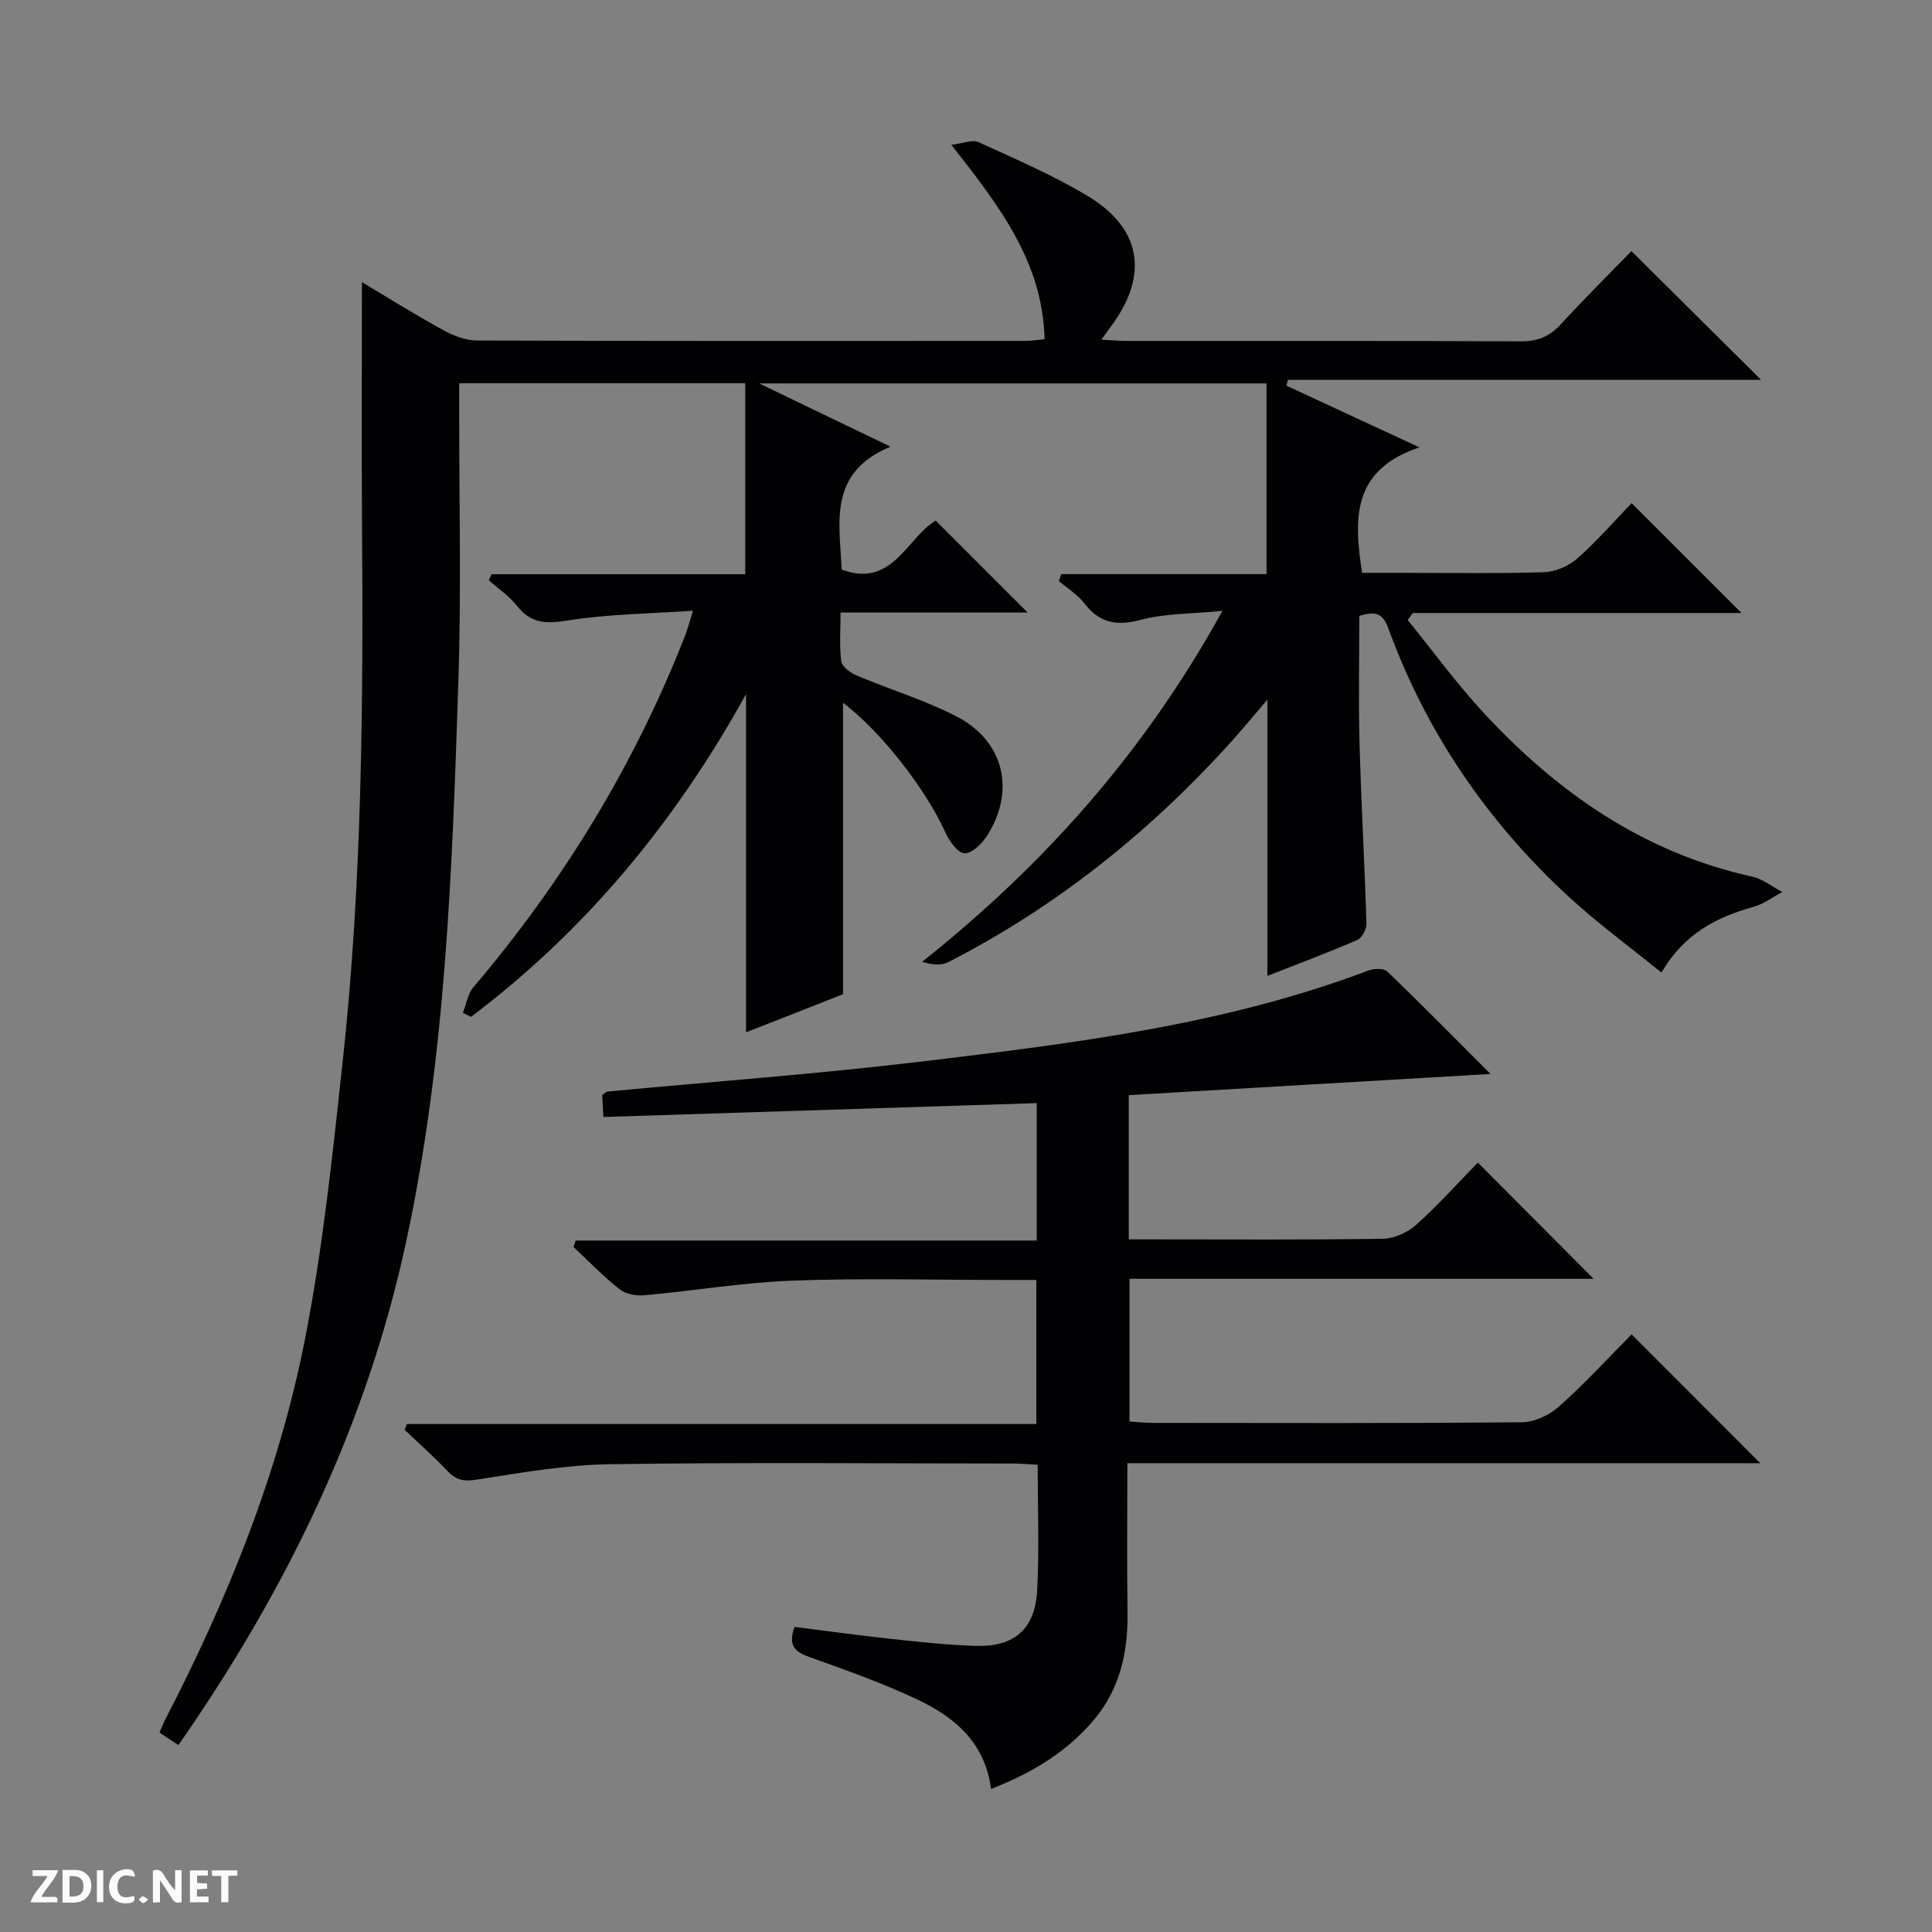
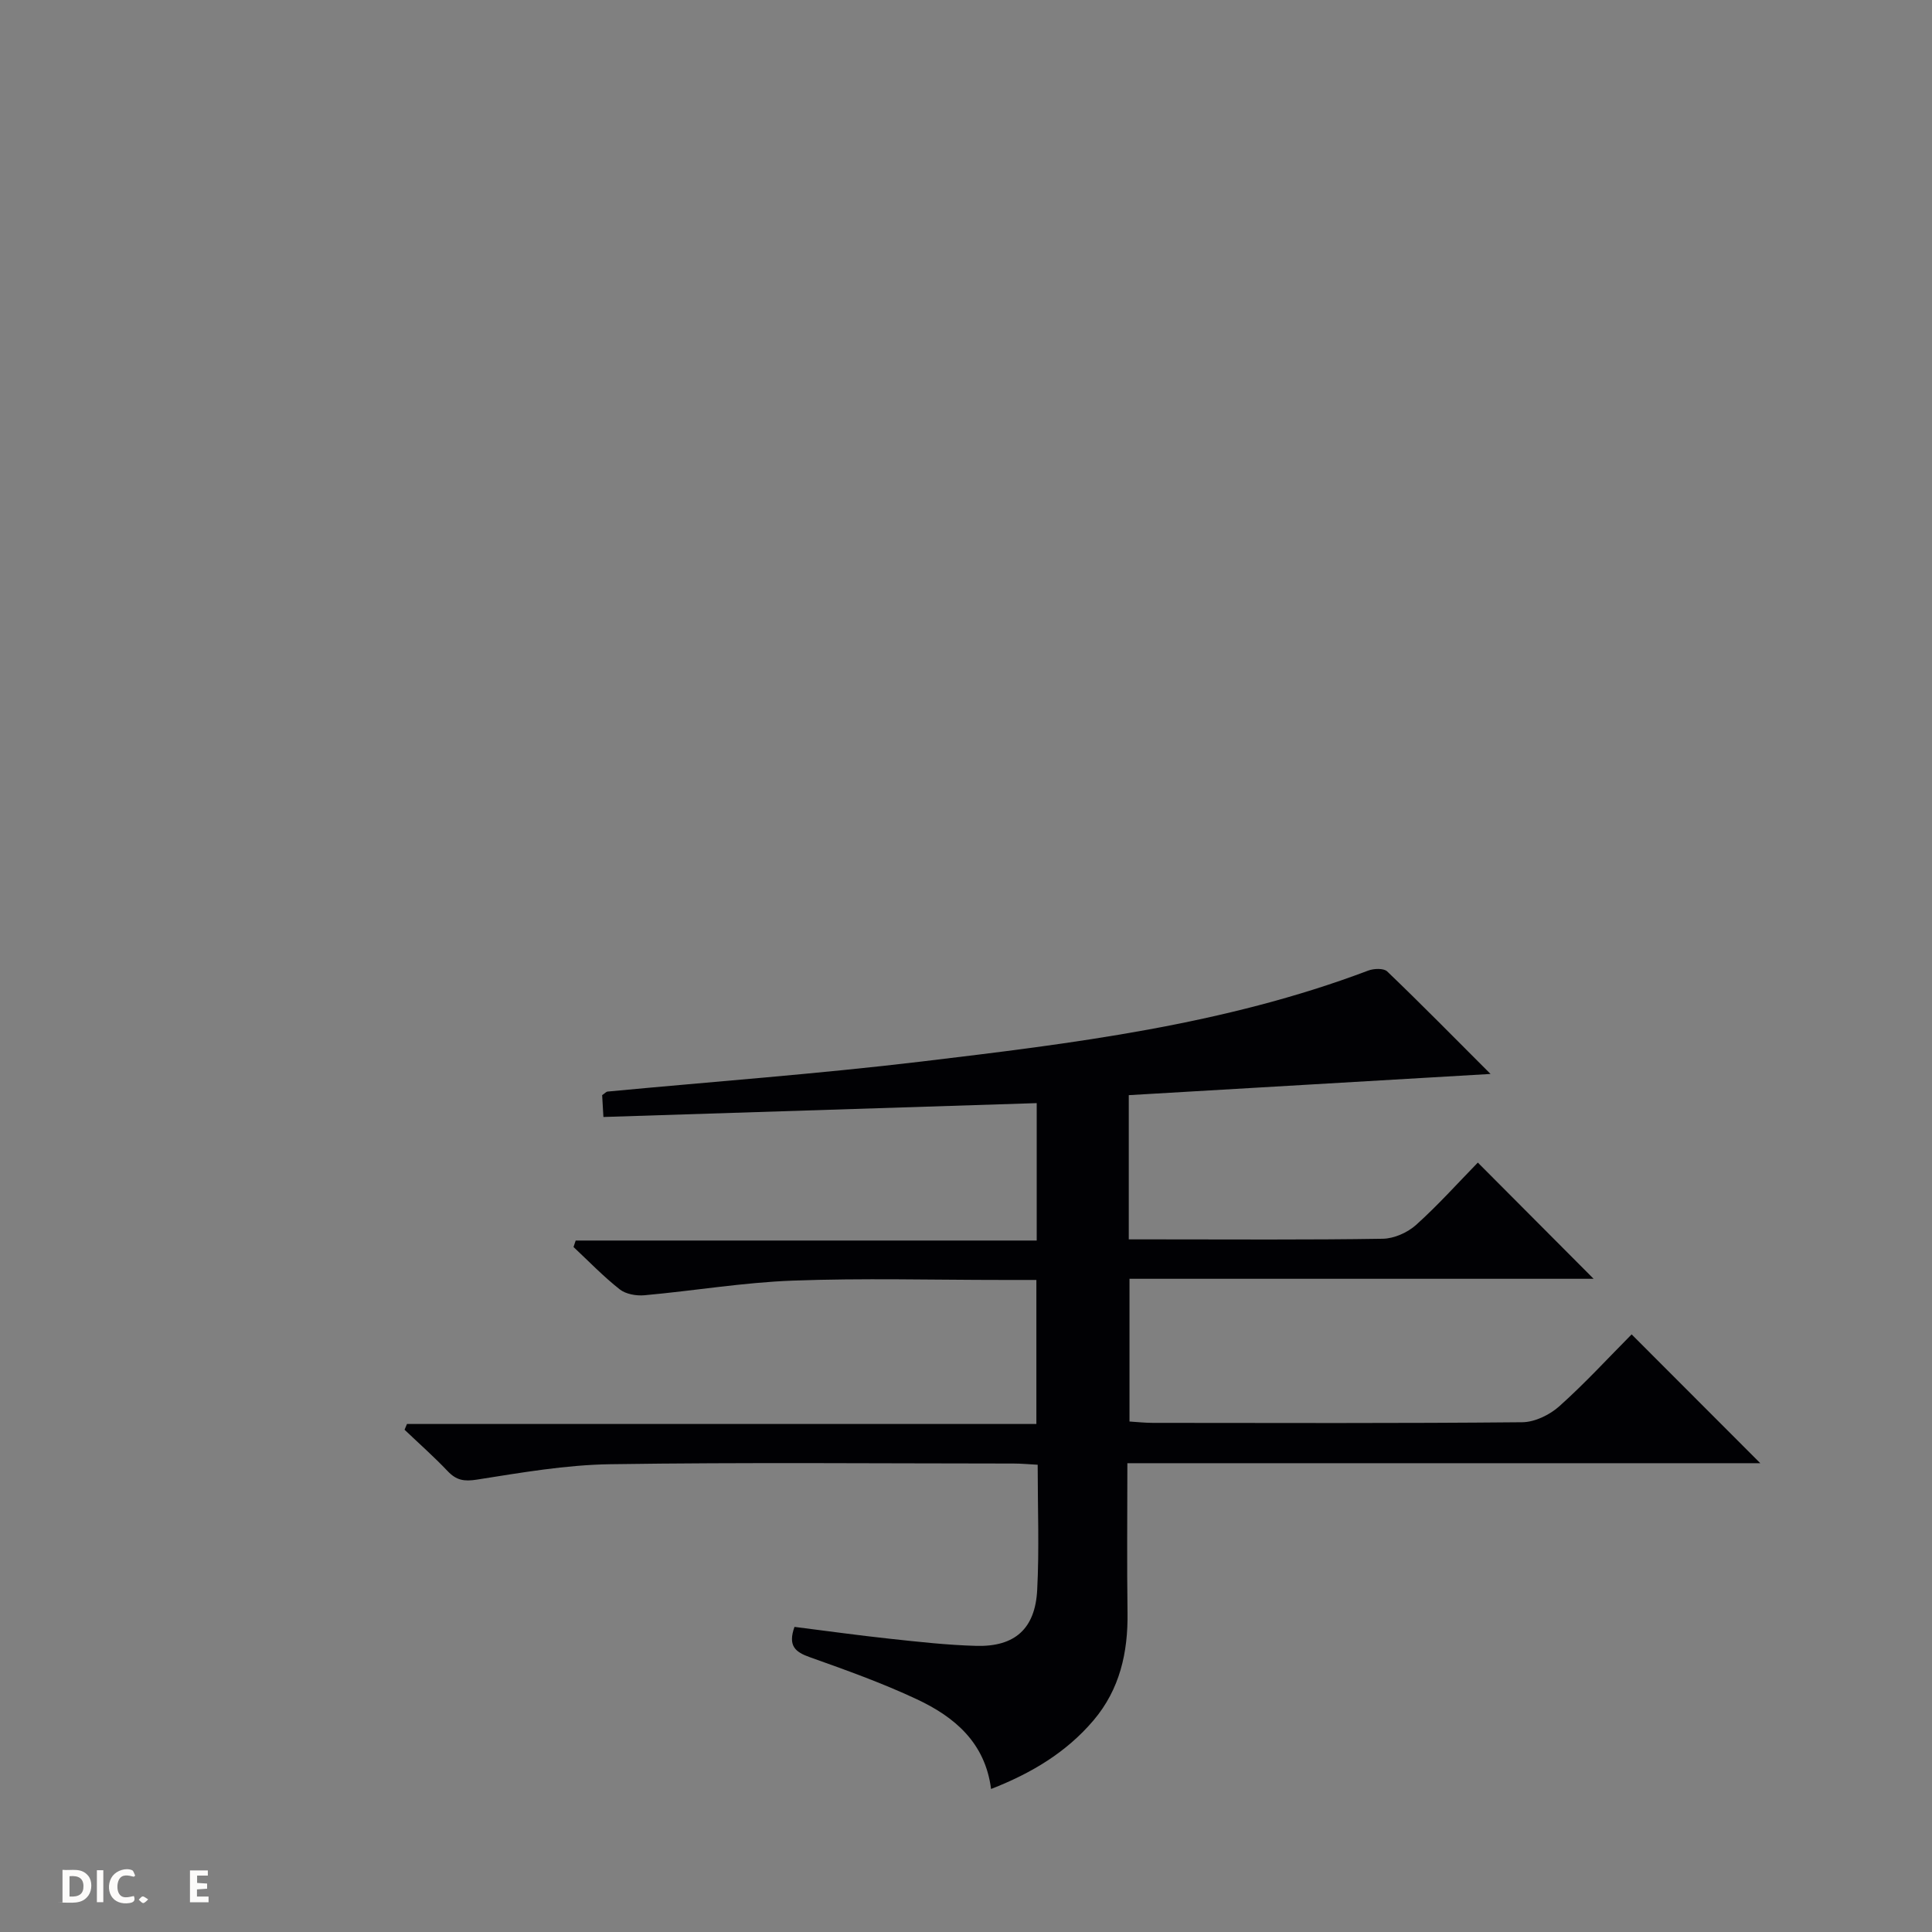
<svg xmlns="http://www.w3.org/2000/svg" enable-background="new 0 0 400 400" viewBox="0 0 400 400">
  <rect x="0" y="0" width="400" height="400" fill="#808080" stroke="none" />
  <g fill="#fcfbfa">
-     <path d="m37.59 393.81c-.92.31-1.52.05-2-.78-.7-1.2-1.52-2.34-2.47-3.78v4.59c-.55.03-.95.05-1.41.07-.03-.37-.06-.64-.06-.91 0-1.91 0-3.81 0-5.7 1.13-.41 1.77-.03 2.29.91.62 1.11 1.38 2.14 2.31 3.19v-4.2h1.35v6.61z" />
    <path d="m12.94 393.88v-6.75c1.9.19 3.93-.54 5.37 1.29.8 1.01.78 2.88.03 3.97-1.37 1.97-3.4 1.51-6.4 1.49m2.45-1.22c2.04.12 2.92-.58 2.89-2.21-.03-1.51-.98-2.19-2.89-2z" />
-     <path d="m11.81 393.87h-5.49c.68-2.18 2.47-3.48 3.51-5.45h-3.08v-1.21h5.29c-.71 2.13-2.44 3.48-3.47 5.51.86 0 1.63.04 2.39-.01.79-.05 1.14.21.85 1.16" />
    <path d="m39.33 393.86v-6.61h3.7v1.07h-2.22v1.52c.68.04 1.34.09 2.07.13v1.07c-.72.05-1.38.09-2.1.14v1.48h2.4v1.19h-3.85z" />
    <path d="m27.71 388.56c-1.15-.3-2.46-.61-3.1.64-.37.73-.41 1.93-.06 2.67.63 1.35 1.99.93 3.17.68.35.94-.01 1.32-.93 1.46-1.62.25-3.05-.27-3.76-1.48-.73-1.24-.6-3.03.31-4.17.88-1.11 2.71-1.7 4-1.16.32.13.44.74.65 1.12-.1.08-.19.16-.28.24" />
-     <path d="m49.15 387.24v1.07c-.59.02-1.17.05-1.87.08v5.44h-1.48v-5.44h-1.85c-.05-.4-.08-.73-.13-1.15z" />
    <path d="m20.06 387.21h1.33v6.62h-1.33z" />
    <path d="m30.68 393.25c-.39.38-.8.79-1.05.76-.32-.05-.6-.45-.9-.7.26-.24.51-.64.8-.67.29-.04.62.3 1.15.61" />
  </g>
-   <path d="m36.94 361.3c-1.44-.96-2.52-1.67-3.91-2.59.38-.89.7-1.78 1.13-2.6 12.96-25.03 23.51-51.07 28.96-78.74 3.71-18.85 5.7-38.07 7.79-57.2 4.07-37.28 4.32-74.72 4.04-112.17-.12-16.46-.02-32.92-.02-49.58 5.23 3.12 10.95 6.69 16.84 9.93 2.09 1.15 4.61 2.14 6.94 2.15 37.83.13 75.66.1 113.49.08 1.28 0 2.56-.21 4.07-.34-.39-15.98-9.33-27.57-19.31-40.26 2.48-.29 4.37-1.13 5.62-.56 7.55 3.45 15.22 6.77 22.35 10.99 11.36 6.72 12.99 16.36 5.26 26.93-.57.79-1.15 1.57-2.17 2.98 2.16.12 3.74.27 5.33.27 27.16.02 54.33-.05 81.49.08 3.46.02 5.96-.96 8.28-3.5 4.83-5.27 9.92-10.31 14.65-15.18 9.13 9.06 17.85 17.72 26.83 26.64-32.63 0-65.28 0-97.93 0-.12.4-.23.81-.35 1.21 8.64 4 17.27 8.01 27.56 12.78-14.06 4.72-13.57 14.73-11.88 25.98h8.15c9.83 0 19.67.18 29.49-.13 2.35-.07 5.11-1.25 6.89-2.82 4.11-3.62 7.73-7.8 11.28-11.48 7.69 7.69 15.06 15.05 22.76 22.75-22.75 0-45.4 0-68.06 0-.36.48-.72.95-1.07 1.43 5.28 6.5 10.22 13.31 15.91 19.43 15.25 16.4 33.04 28.78 55.37 33.7 2.23.49 4.21 2.11 6.31 3.2-1.99 1.05-3.87 2.48-5.98 3.07-7.6 2.14-14.3 5.47-19.07 13.61-6.7-5.45-13.38-10.32-19.4-15.89-16.75-15.5-29.33-33.94-37.16-55.43-1.22-3.36-2.93-3.41-5.99-2.54 0 8.77-.19 17.59.05 26.4.34 12.46 1.05 24.91 1.43 37.37.03 1.13-.96 2.94-1.94 3.36-6.06 2.62-12.26 4.94-18.57 7.42 0-19.05 0-37.71 0-57.19-3.03 3.52-5.6 6.66-8.33 9.65-16.66 18.23-35.71 33.41-57.74 44.69-1.45.74-3.4.54-5.42-.06 25.26-20.09 46.05-43.42 62.18-72.67-6.5.64-11.89.52-16.9 1.86s-8.54.67-11.71-3.44c-1.4-1.81-3.49-3.08-5.26-4.59.17-.48.34-.96.51-1.44h42.49c0-13.64 0-26.38 0-39.48-35.06 0-69.4 0-105.06 0 9.37 4.51 17.64 8.49 27.21 13.1-13.03 5.4-10.52 15.74-10.11 25.44 10.53 3.95 13.49-6.62 19.47-10.13l19.03 19.03c-12.49 0-25.23 0-38.73 0 0 3.62-.28 6.9.15 10.09.15 1.12 1.87 2.39 3.15 2.93 6.87 2.9 14.09 5.08 20.69 8.48 9.83 5.06 12.28 15.28 6.4 24.62-1.06 1.68-3.18 3.8-4.72 3.73-1.43-.07-3.2-2.59-4.01-4.39-3.93-8.77-13.2-20.76-21.15-26.78v60.35c-6.33 2.48-13.19 5.18-20.08 7.88 0-23.4 0-46.28 0-70.02-14.67 26.53-33.24 48.93-56.94 66.82-.56-.28-1.12-.56-1.69-.84.71-1.78 1-3.9 2.18-5.29 18.58-21.87 33.34-46.03 43.82-72.76.53-1.35.88-2.76 1.64-5.2-9.19.64-17.69.7-25.98 2.03-4.44.72-7.56.63-10.44-3.02-1.61-2.04-3.87-3.56-5.84-5.31.19-.42.38-.83.57-1.25h52.51c0-13.53 0-26.38 0-39.55-19.97 0-39.22 0-59.22 0v5.21c-.02 18.83.45 37.68-.17 56.49-1.27 38.87-2.58 77.77-10.8 115.99-8.15 37.9-24.72 72.05-47.16 104.27z" fill="#010104" />
  <path d="m337.81 276.27c9.08 9.09 17.74 17.76 26.64 26.67-43.44 0-86.96 0-131.04 0 0 10.67-.11 20.8.03 30.93.12 8.26-1.6 15.9-7.04 22.31-5.61 6.61-12.82 10.94-21.21 14.21-1.23-9.62-7.58-14.92-15.33-18.56-7.18-3.37-14.7-6.06-22.18-8.72-2.99-1.06-4.61-2.31-3.19-6.28 6.45.81 13.1 1.74 19.78 2.46 5.94.64 11.91 1.31 17.87 1.47 7.96.21 12.19-3.53 12.6-11.59.44-8.46.1-16.95.1-25.91-1.76-.09-3.36-.25-4.95-.25-27.83-.01-55.66-.27-83.49.14-9.24.13-18.5 1.75-27.67 3.19-2.67.42-4.25.13-6.04-1.75-2.84-2.99-5.94-5.73-8.93-8.58.17-.4.33-.79.5-1.19h130.31c0-10.22 0-19.76 0-29.82-2.41 0-4.7 0-6.98 0-14.5 0-29.01-.4-43.49.14-10.25.38-20.45 2.11-30.69 3.03-1.68.15-3.84-.23-5.1-1.22-3.39-2.67-6.41-5.81-9.57-8.77.15-.45.3-.9.45-1.34h95.45c0-9.95 0-19.02 0-28.45-29.98.96-59.66 1.91-89.71 2.87-.11-1.9-.19-3.3-.26-4.52.57-.39.82-.71 1.1-.74 21.67-2.05 43.4-3.64 65.01-6.22 31.31-3.75 62.67-7.55 92.49-18.83 1.16-.44 3.2-.52 3.93.17 6.95 6.66 13.69 13.52 21.4 21.23-25.76 1.51-50.33 2.95-74.9 4.39v29.86h5.61c15.66 0 31.33.12 46.99-.13 2.34-.04 5.12-1.28 6.89-2.87 4.55-4.09 8.65-8.67 12.78-12.9 8.2 8.23 15.94 15.99 23.97 24.06-31.94 0-63.79 0-96.09 0v29.55c1.61.1 3.21.28 4.81.28 25.5.02 50.99.11 76.49-.13 2.61-.02 5.69-1.52 7.69-3.31 5.34-4.77 10.19-10.07 14.97-14.88z" fill="#010104" />
</svg>